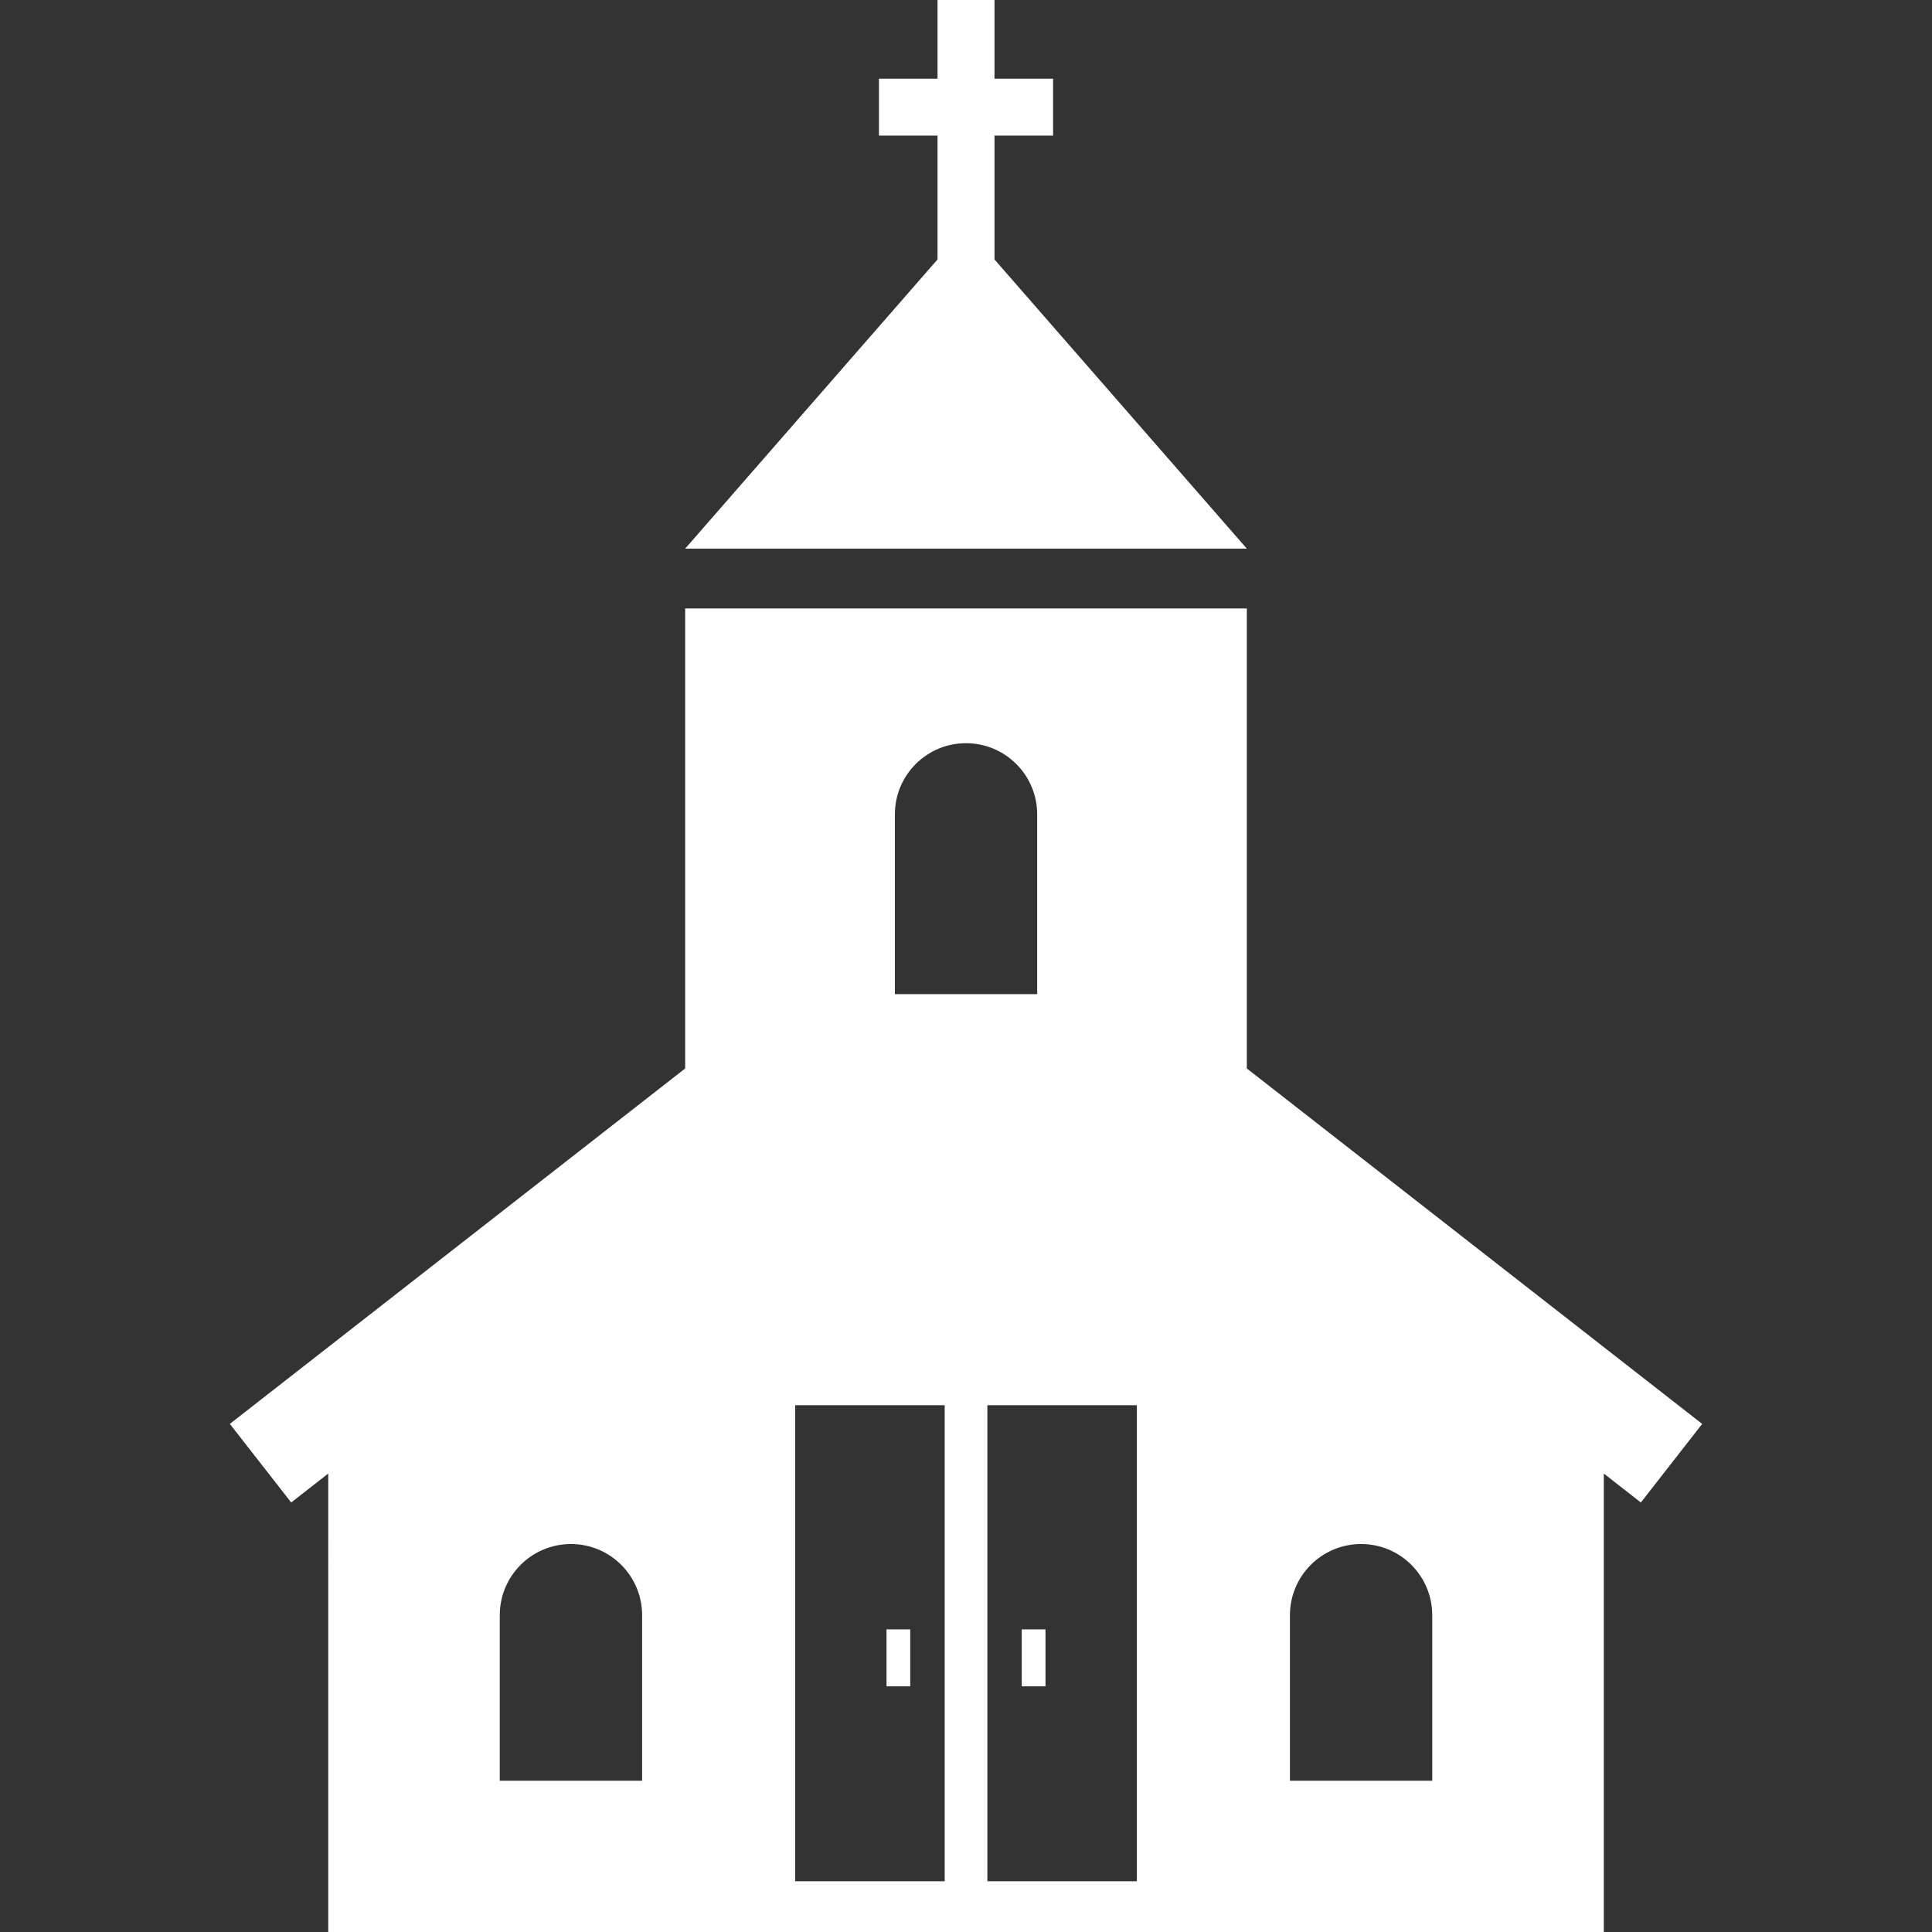
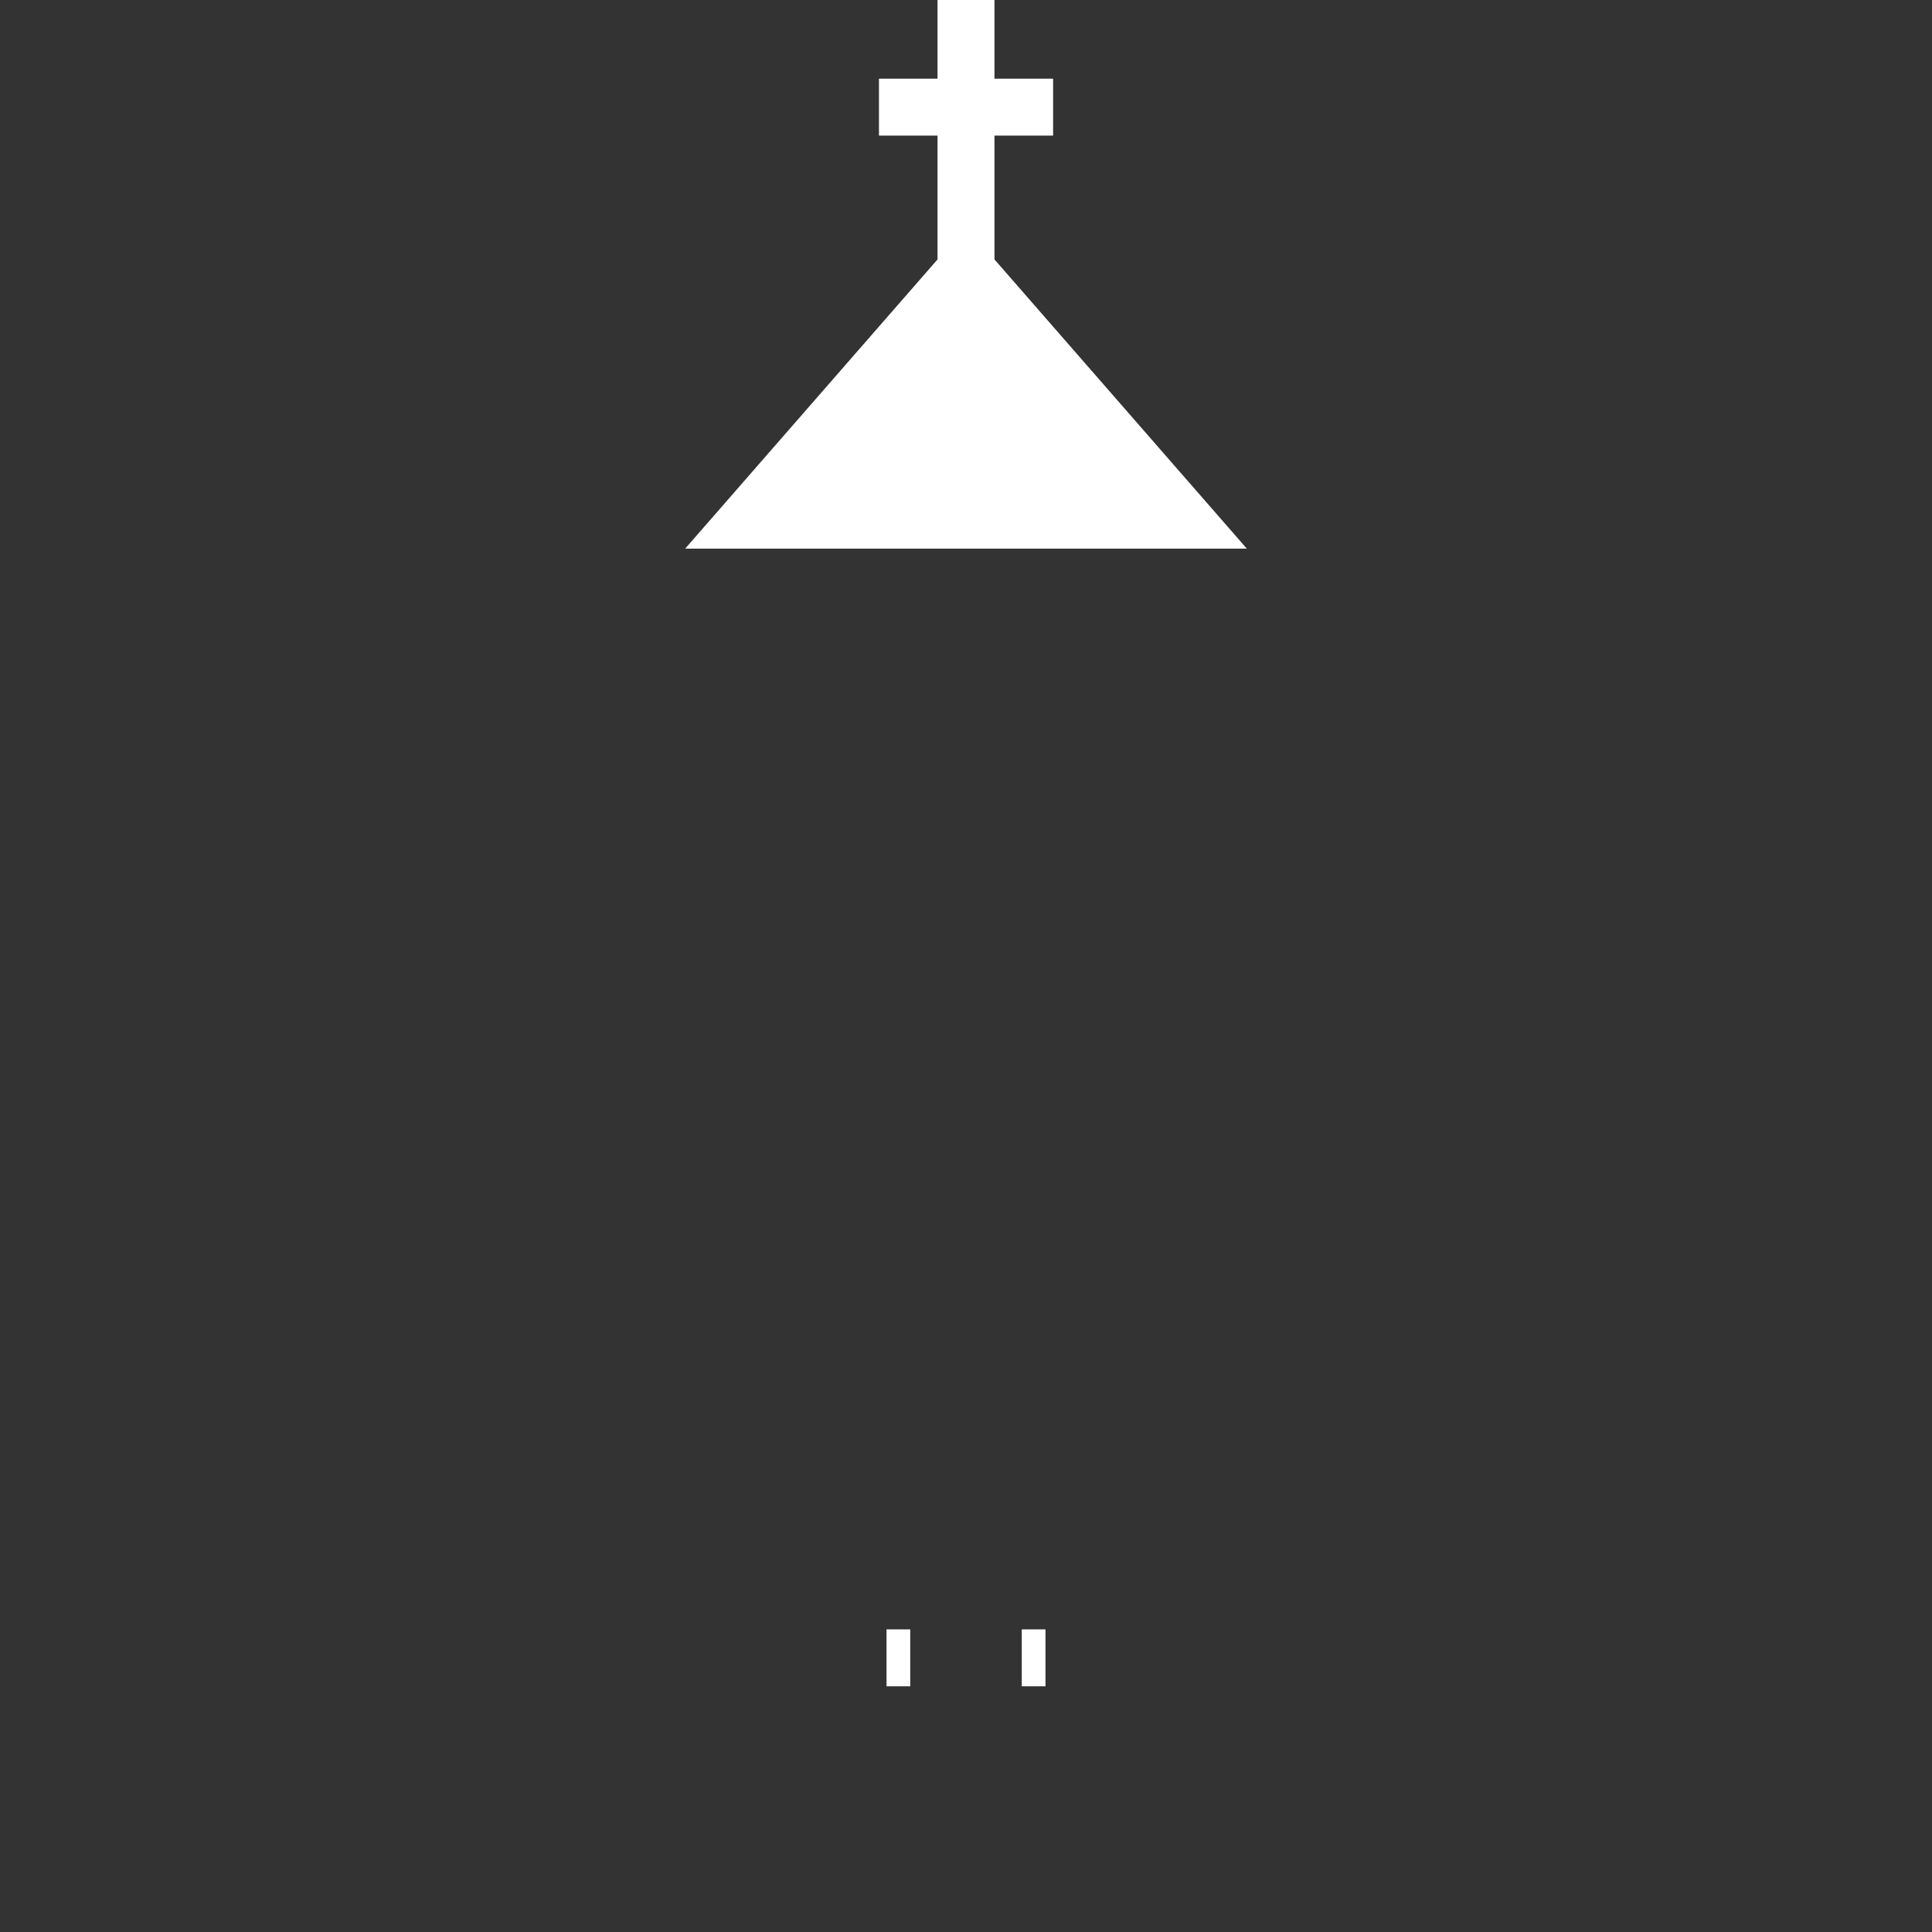
<svg xmlns="http://www.w3.org/2000/svg" version="1.1" id="_x32_" x="0px" y="0px" viewBox="0 0 512 512" style="width: 256px; height: 256px; opacity: 1;" xml:space="preserve">
  <rect x="0" y="0" width="512" height="512" fill="#333333" stroke="none" />
  <style type="text/css">
	.st0{fill:#4B4B4B;}
</style>
  <g>
    <polygon class="st0" points="181.574,145.396 330.426,145.396 263.547,68.755 263.547,35.94 279.08,35.94 279.08,20.844    263.547,20.844 263.547,0 248.453,0 248.453,20.844 232.933,20.844 232.933,35.94 248.453,35.94 248.453,68.755  " style="fill: rgb(255, 255, 255);" />
-     <path class="st0" d="M330.426,283.158V161.24H181.574v121.918l-120.665,94.19l16.263,20.825l9.815-7.667V512h52.235h71.508h90.555   h123.742v-13.443v-108.05l9.816,7.667l16.249-20.825L330.426,283.158z M170.167,471.909h-37.723v-43.865   c0-10.412,8.449-18.862,18.862-18.862s18.862,8.449,18.862,18.862V471.909z M237.151,215.816c0-10.419,8.436-18.862,18.849-18.862   c10.412,0,18.862,8.442,18.862,18.862v47.639h-37.711V215.816z M250.35,498.557h-39.62V372.4h39.62V498.557z M301.285,498.557   h-39.62V372.4h39.62V498.557z M379.557,471.909h-37.711v-43.865c0-10.412,8.436-18.862,18.862-18.862   c10.412,0,18.849,8.449,18.849,18.862V471.909z" style="fill: rgb(255, 255, 255);" />
    <rect x="234.936" y="431.804" class="st0" width="6.287" height="15.088" style="fill: rgb(255, 255, 255);" />
    <rect x="270.777" y="431.804" class="st0" width="6.287" height="15.088" style="fill: rgb(255, 255, 255);" />
  </g>
</svg>